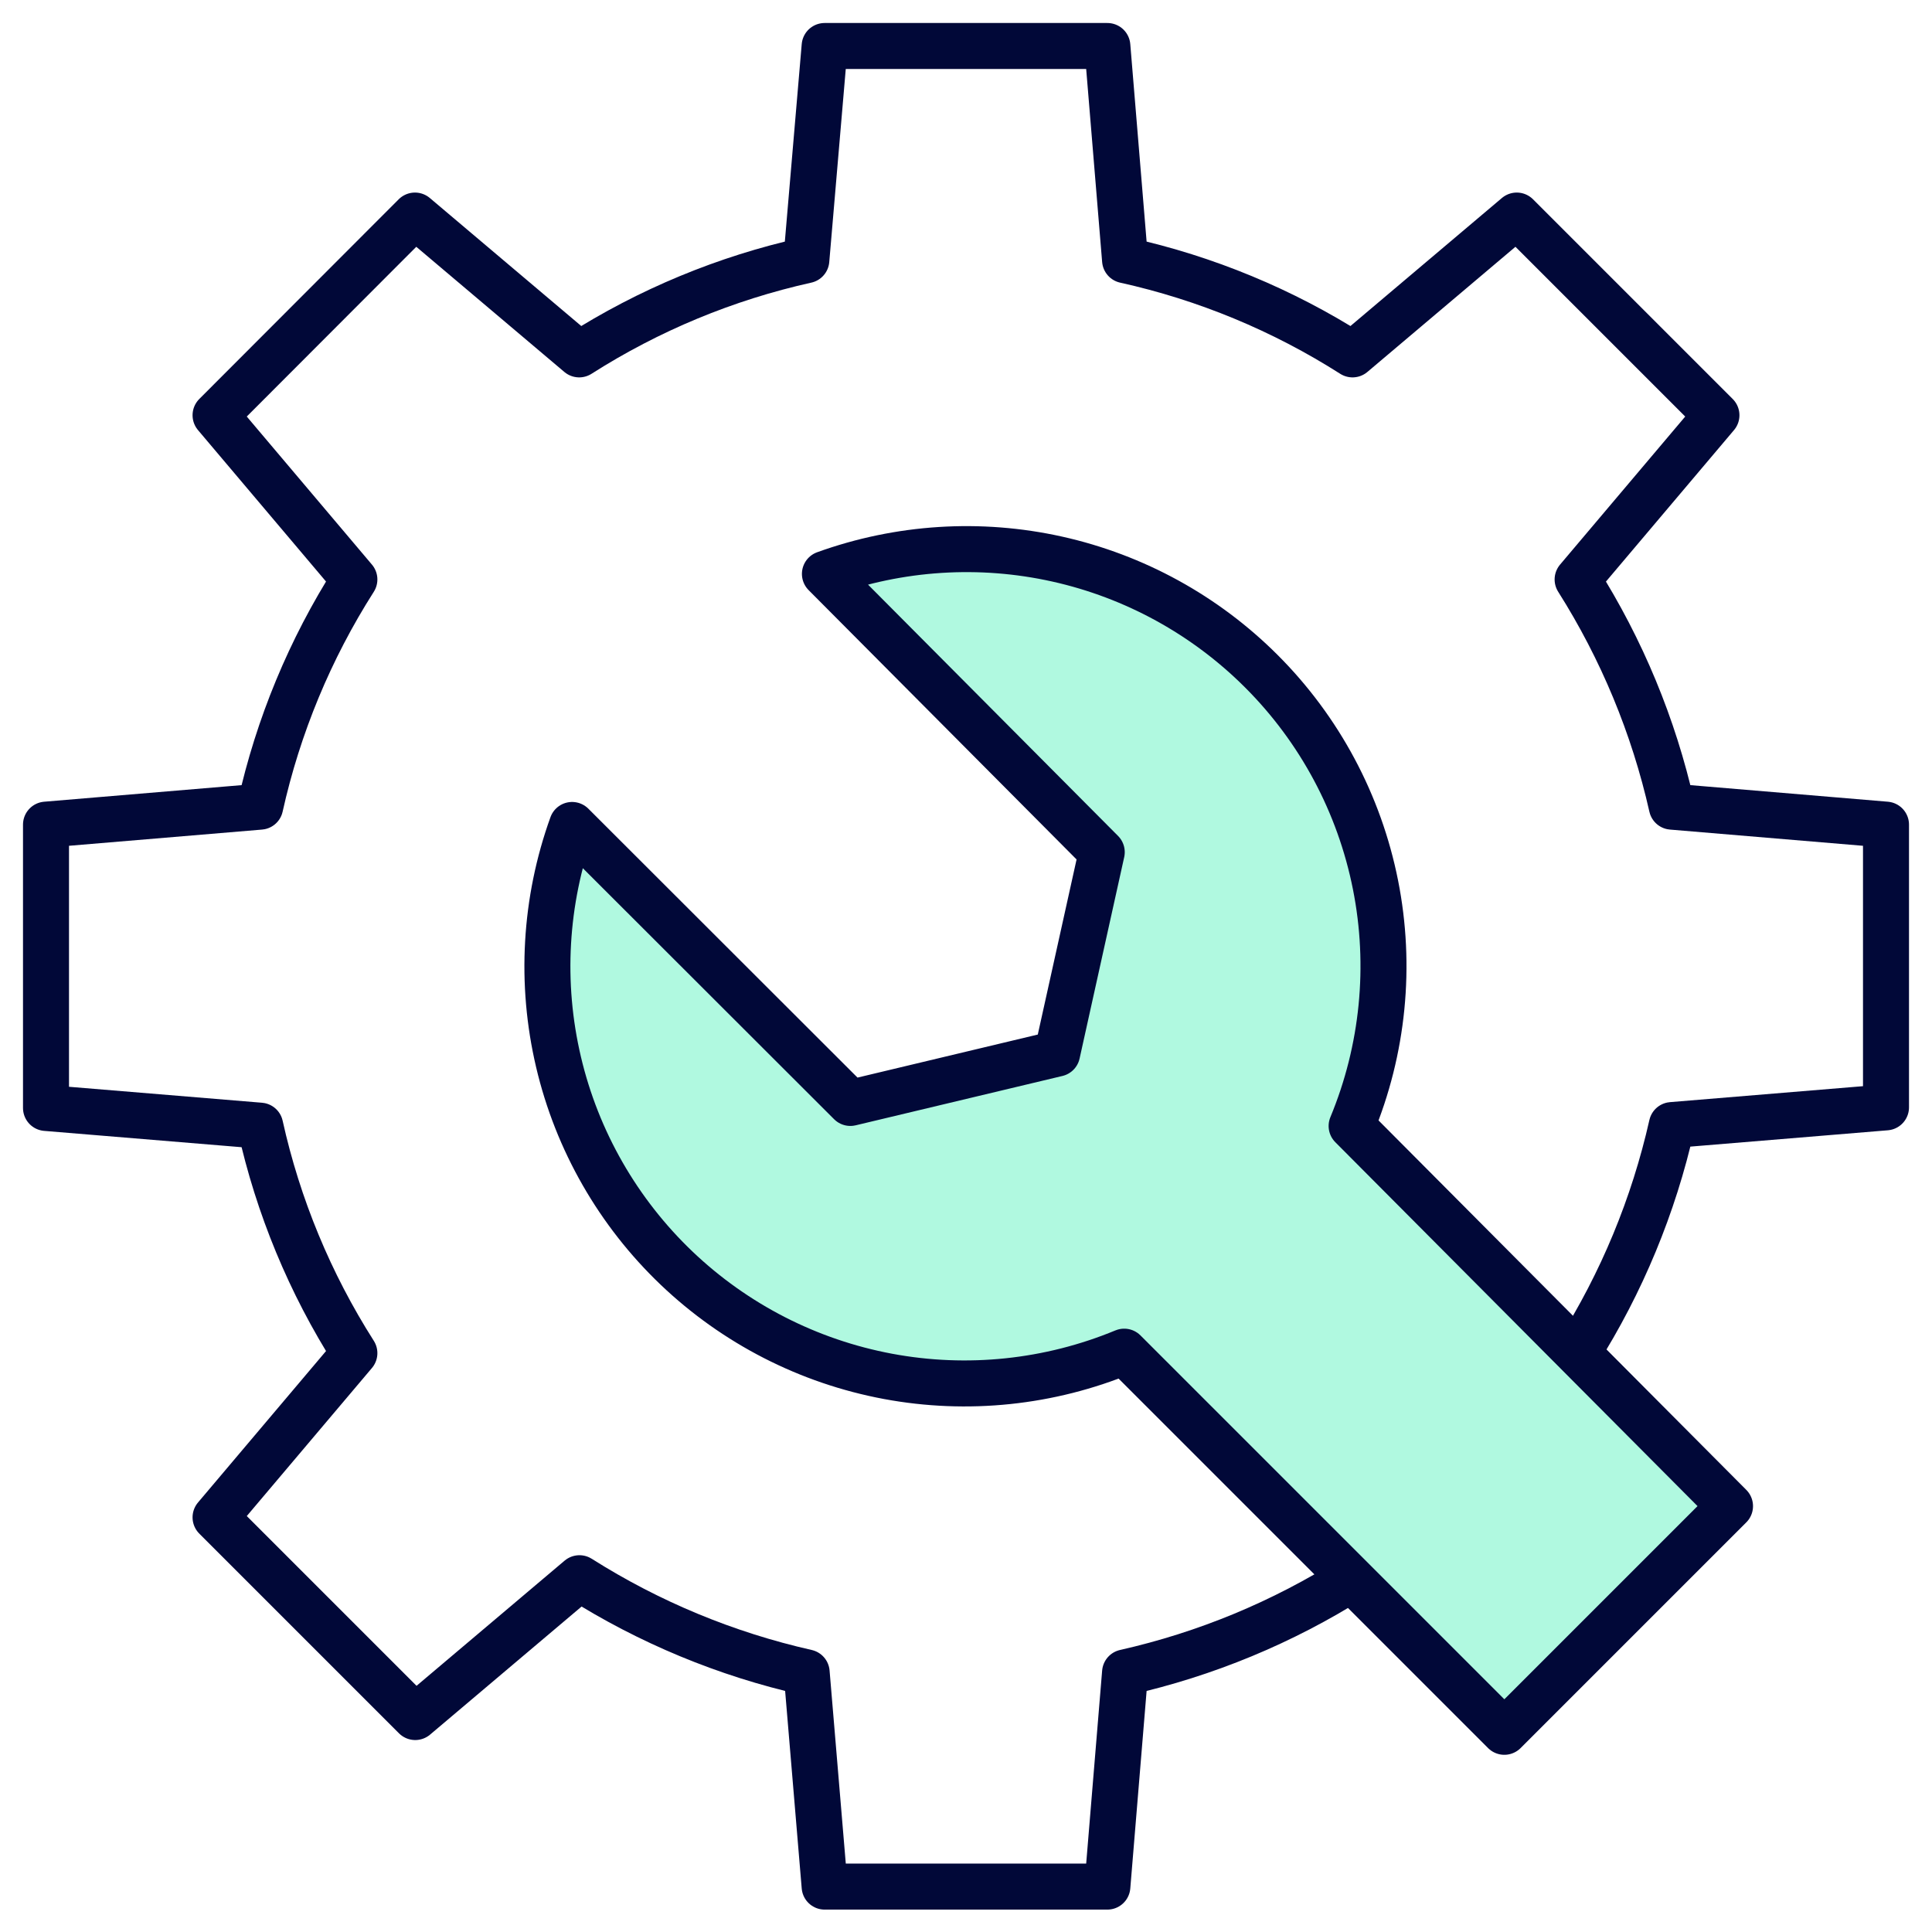
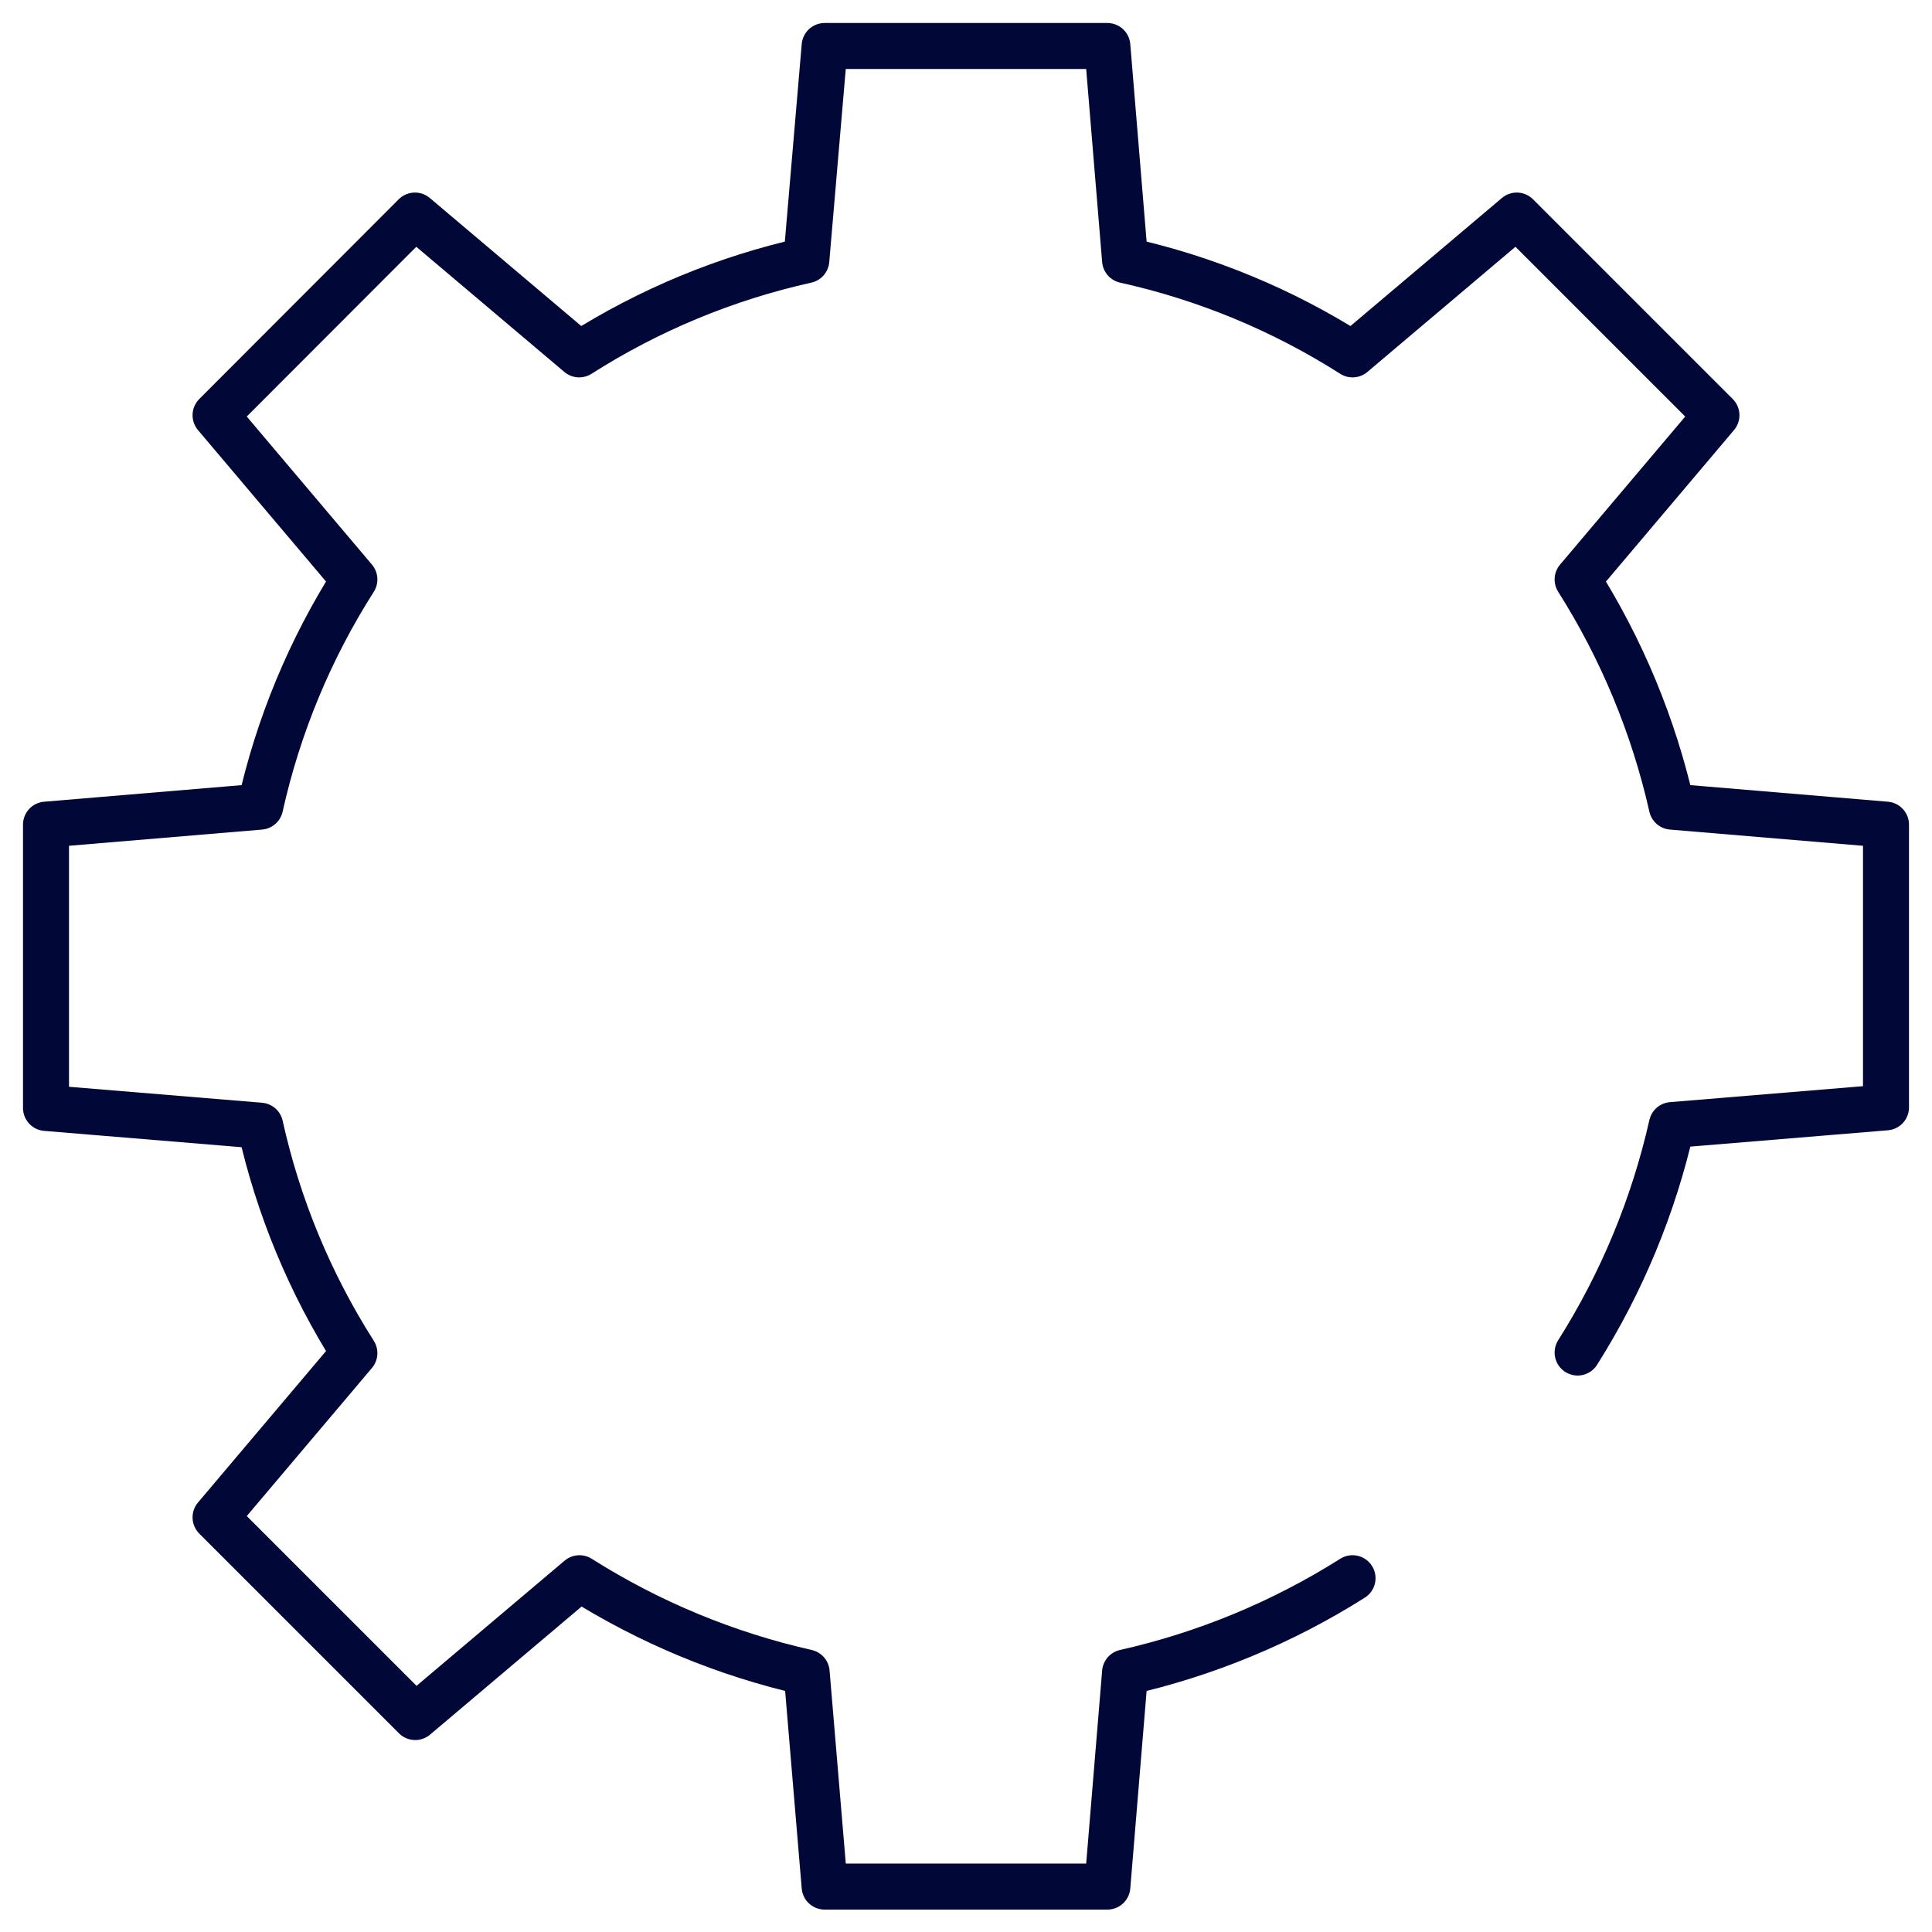
<svg xmlns="http://www.w3.org/2000/svg" width="42" height="42" viewBox="0 0 42 42" fill="none">
  <path d="M34.296 29.403C35.256 27.884 35.949 26.211 36.344 24.458L41 24.073V17.927L36.344 17.536C35.949 15.784 35.256 14.114 34.296 12.597L37.314 9.027L32.973 4.686L29.403 7.704C27.887 6.738 26.213 6.045 24.458 5.656L24.073 1H17.927L17.529 5.656C15.776 6.046 14.105 6.739 12.591 7.704L9.021 4.686L4.686 9.027L7.704 12.597C6.739 14.111 6.046 15.783 5.656 17.536L1 17.927V24.086L5.656 24.471C6.045 26.226 6.738 27.899 7.704 29.416L4.686 32.986L9.027 37.327L12.597 34.309C14.114 35.269 15.784 35.962 17.536 36.357L17.927 41.013H24.073L24.458 36.357C26.211 35.962 27.884 35.269 29.403 34.309" stroke="#010838" stroke-linecap="round" stroke-linejoin="round" />
-   <path d="M27.418 14.589C26.201 13.373 24.662 12.528 22.983 12.154C21.303 11.78 19.552 11.892 17.933 12.476L23.951 18.525L22.981 22.904L18.486 23.977L12.437 17.934C11.841 19.587 11.739 21.378 12.142 23.088C12.545 24.799 13.437 26.355 14.708 27.568C15.98 28.781 17.576 29.598 19.304 29.921C21.031 30.243 22.815 30.057 24.439 29.384L32.703 37.648L37.609 32.742L29.383 24.478C30.071 22.82 30.252 20.995 29.902 19.235C29.552 17.474 28.688 15.857 27.418 14.589Z" fill="#B0F9E0" stroke="#010838" stroke-linecap="round" stroke-linejoin="round" />
</svg>